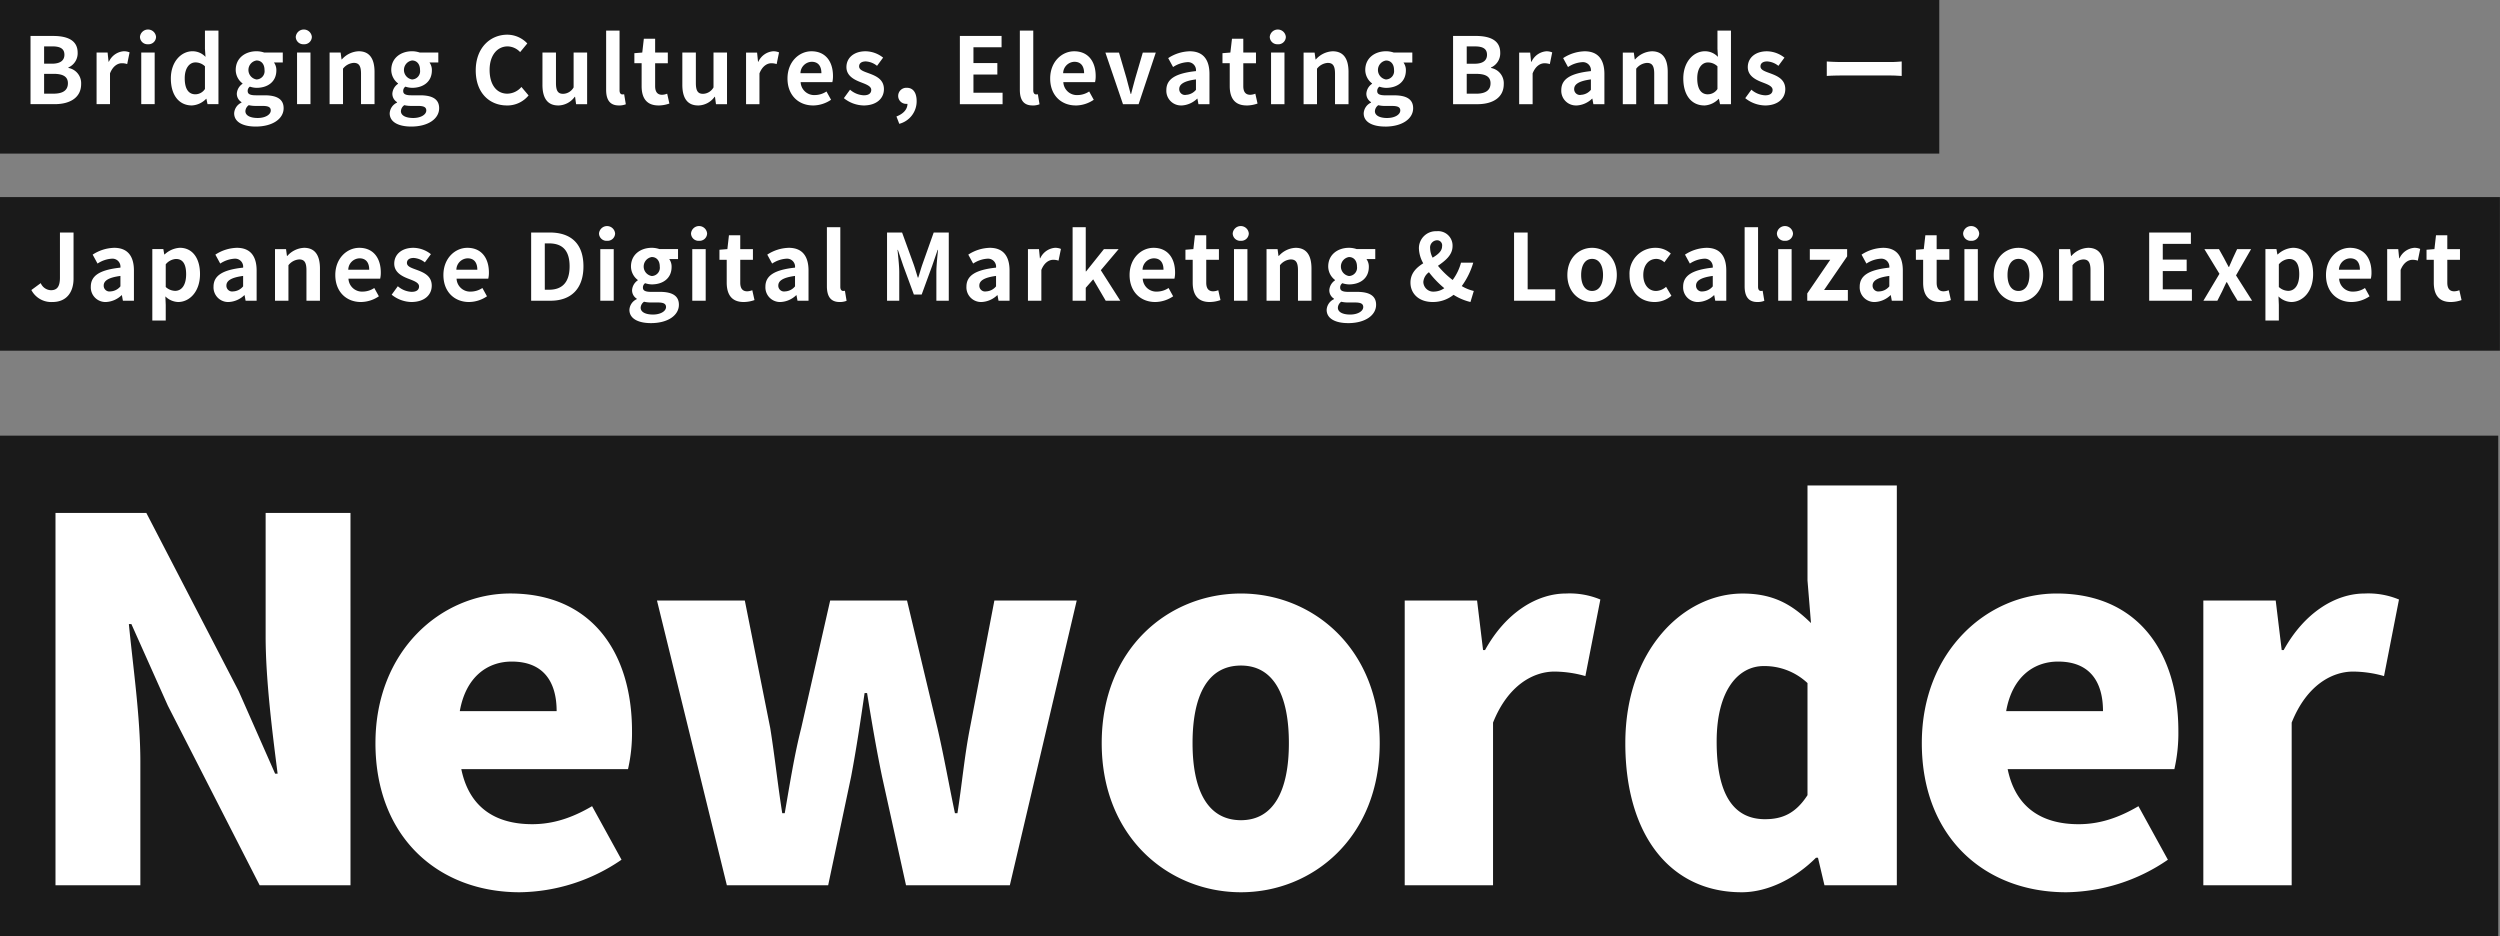
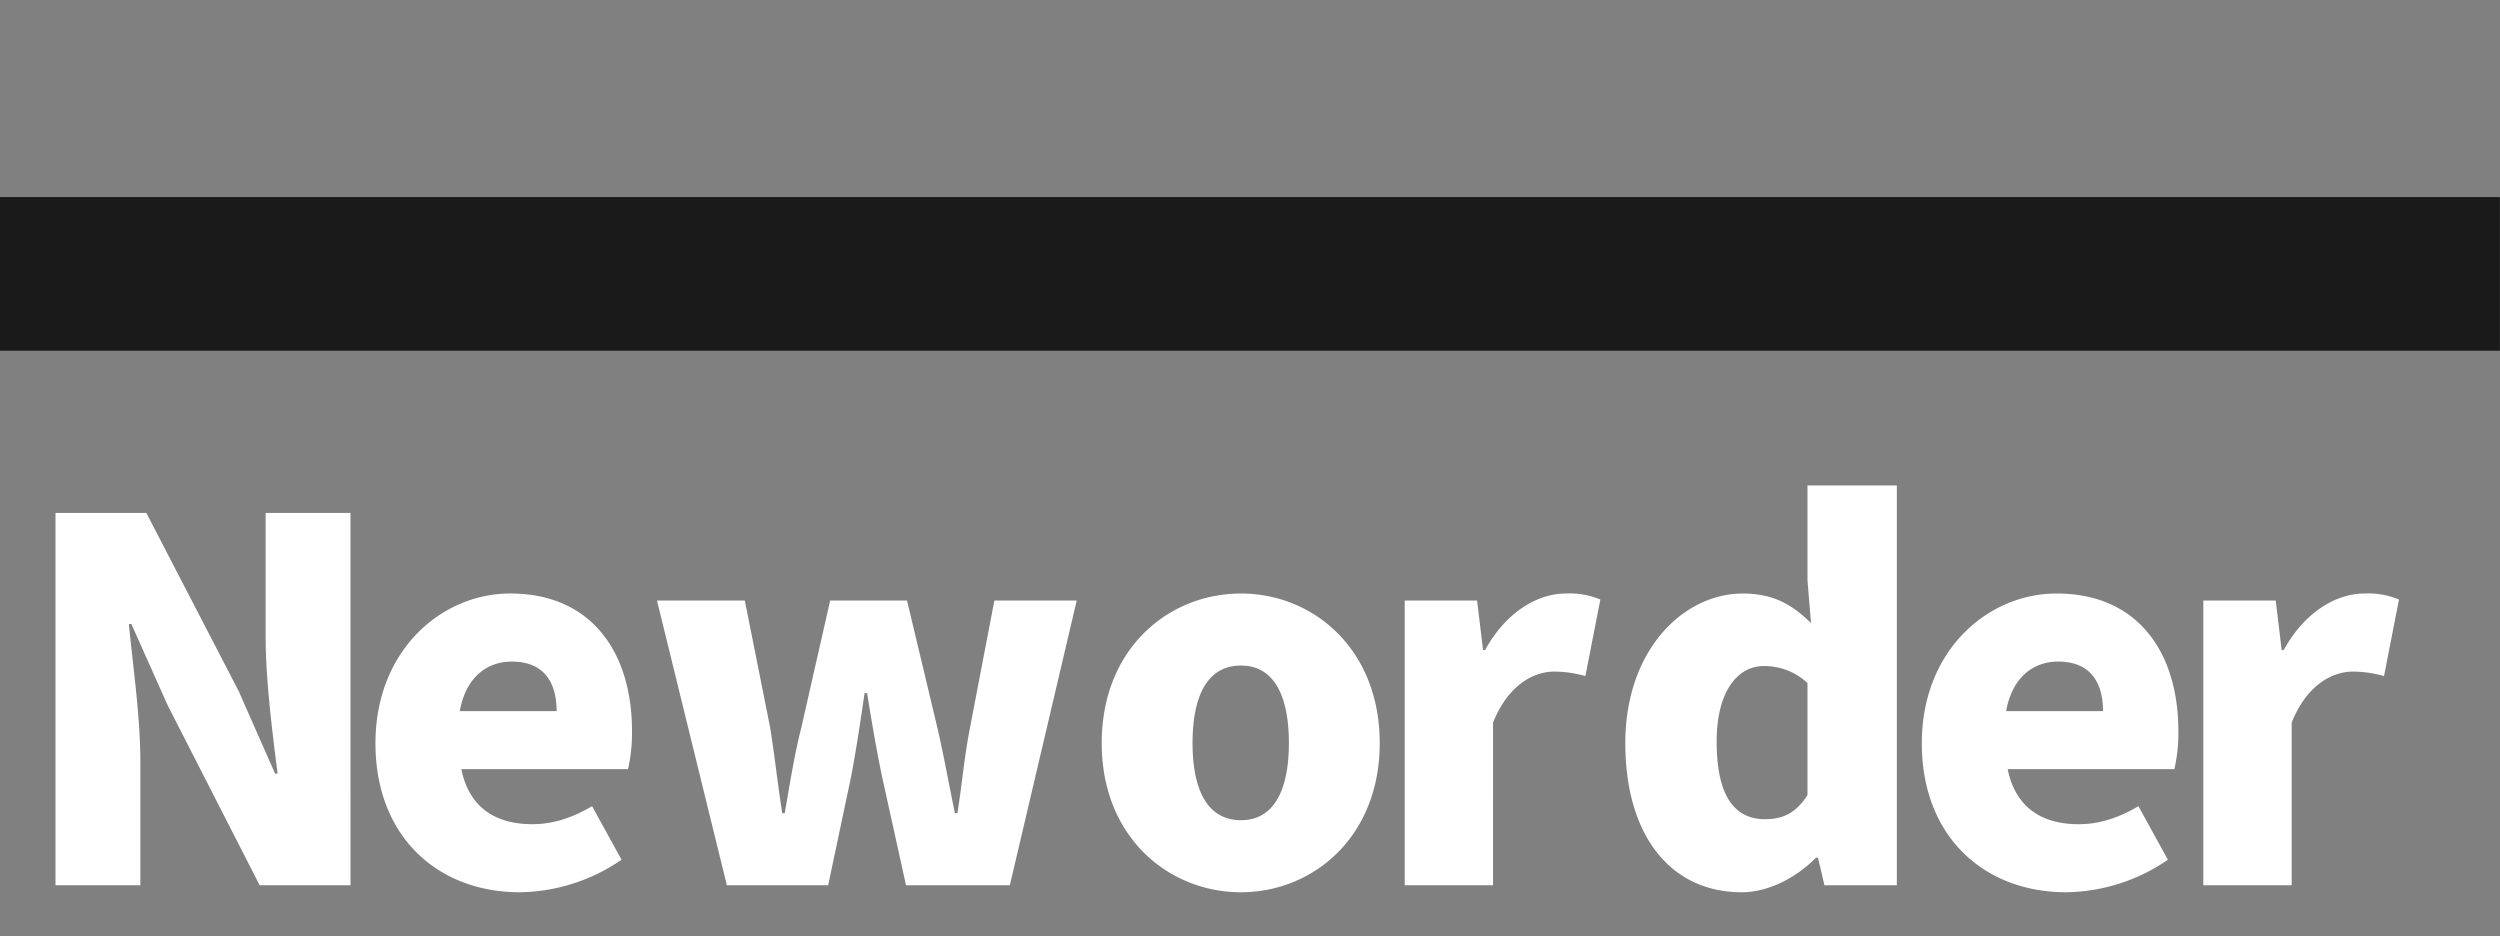
<svg xmlns="http://www.w3.org/2000/svg" id="mv.svg" width="599.41" height="224.438" viewBox="0 0 599.41 224.438">
  <rect x="0" y="0" width="599.41" height="224.438" fill="#808080" stroke="none" />
  <defs>
    <style>
      .cls-1, .cls-2 {
        fill-rule: evenodd;
      }

      .cls-1 {
        opacity: 0.8;
      }

      .cls-2 {
        fill: #fff;
      }
    </style>
  </defs>
  <g id="グループ_10" data-name="グループ 10">
-     <path id="長方形_2" data-name="長方形 2" class="cls-1" d="M410,444.015h598.99V564H410V444.015Z" transform="translate(-410 -339.562)" />
    <path id="Neworder" class="cls-2" d="M423.307,551.811h20.344V522.177c0-10.8-1.8-23.035-2.753-32.993h0.6l8.736,19.556,22.019,43.071h21.781V462.549H473.689v29.514c0,10.678,1.675,23.515,2.872,32.994h-0.6l-8.736-19.8-22.139-42.712h-21.78v89.262Zm111.3,1.68a43.944,43.944,0,0,0,24.413-7.8l-7.061-12.837c-4.907,2.879-9.454,4.319-14.361,4.319-8.616,0-15.078-3.839-16.993-13.2h39.97a38.879,38.879,0,0,0,.958-9.118c0-18.716-9.574-32.994-29.2-32.994-16.515,0-32.312,13.678-32.312,35.873C500.02,540.293,515.1,553.491,534.606,553.491ZM520.245,510.06c1.436-8.159,6.582-11.878,12.446-11.878,7.778,0,10.77,5.039,10.77,11.878H520.245Zm64.027,41.751h24.293l5.5-26.035c1.2-6.358,2.154-12.6,3.231-20.035h0.6c1.2,7.438,2.273,13.677,3.59,20.035l5.744,26.035h24.892l16.036-68.266H648.416l-5.864,30.594c-1.316,6.718-1.915,13.557-2.992,20.4h-0.6c-1.436-6.839-2.633-13.678-4.189-20.4l-7.3-30.594H609.044L602.1,514.139c-1.676,6.6-2.753,13.557-3.949,20.4h-0.6c-1.077-6.839-1.795-13.678-2.872-20.4l-6.1-30.594H567.518Zm123.268,1.68c17.232,0,33.268-13.2,33.268-35.753,0-22.675-16.036-35.873-33.268-35.873-17.353,0-33.389,13.2-33.389,35.873C674.151,540.293,690.187,553.491,707.54,553.491Zm0-17.277c-8.018,0-11.609-7.2-11.609-18.476,0-11.4,3.591-18.6,11.609-18.6,7.9,0,11.488,7.2,11.488,18.6C719.028,529.016,715.438,536.214,707.54,536.214Zm39.255,15.6h21.182V512.819c3.59-9,9.694-12.237,14.72-12.237a27.611,27.611,0,0,1,7.419,1.079l3.591-18.356a19.186,19.186,0,0,0-8.258-1.44c-6.821,0-14.36,4.44-19.387,13.558h-0.478l-1.436-11.878H746.8v68.266Zm80.782,1.68c6.462,0,13.044-3.48,17.831-8.279h0.478l1.556,6.6h17.352v-95.86H843.373v22.795l0.838,10.2c-4.428-4.319-8.856-7.079-16.395-7.079-14.121,0-28.123,13.438-28.123,35.873C799.693,539.933,810.583,553.491,827.577,553.491Zm5.624-17.517c-7.3,0-11.608-5.519-11.608-18.6,0-12.6,5.385-18.116,11.249-18.116a15.044,15.044,0,0,1,10.531,4.079v26.874C840.5,534.655,837.27,535.974,833.2,535.974Zm72.167,17.517a43.944,43.944,0,0,0,24.413-7.8l-7.061-12.837c-4.907,2.879-9.454,4.319-14.361,4.319-8.616,0-15.078-3.839-16.993-13.2h39.97a38.879,38.879,0,0,0,.958-9.118c0-18.716-9.574-32.994-29.2-32.994-16.515,0-32.312,13.678-32.312,35.873C870.782,540.293,885.861,553.491,905.368,553.491ZM891.007,510.06c1.436-8.159,6.582-11.878,12.446-11.878,7.778,0,10.77,5.039,10.77,11.878H891.007Zm47.273,41.751h21.182V512.819c3.591-9,9.694-12.237,14.72-12.237a27.625,27.625,0,0,1,7.42,1.079l3.59-18.356a19.186,19.186,0,0,0-8.258-1.44c-6.821,0-14.36,4.44-19.386,13.558h-0.479l-1.436-11.878H938.28v68.266Z" transform="translate(-410 -339.562)" />
  </g>
  <g id="グループ_11" data-name="グループ 11">
    <path id="長方形_2-2" data-name="長方形 2" class="cls-1" d="M410,386.815h599.39v36.833H410V386.815Z" transform="translate(-410 -339.562)" />
-     <path id="Japanese_Digital_Marketing_Localization_Expert" data-name="Japanese Digital Marketing &amp; Localization Expert" class="cls-2" d="M422.588,411.973c3.5,0,5.046-2.519,5.046-5.591V395.31h-3.261v10.807c0,2.254-.75,3.028-2.182,3.028a2.749,2.749,0,0,1-2.424-1.7L417.52,409.1A5.378,5.378,0,0,0,422.588,411.973Zm12.847,0a5.8,5.8,0,0,0,3.724-1.635h0.066l0.243,1.326h2.644v-7.227c0-3.58-1.609-5.458-4.738-5.458a9.837,9.837,0,0,0-5.156,1.635l1.168,2.144a6.956,6.956,0,0,1,3.393-1.171,1.926,1.926,0,0,1,2.094,2.143c-4.958.531-7.1,1.923-7.1,4.575A3.511,3.511,0,0,0,435.435,411.973Zm1.058-2.541a1.385,1.385,0,0,1-1.631-1.392c0-1.105,1.014-1.923,4.011-2.321v2.5A3.269,3.269,0,0,1,436.493,409.432Zm10.027,6.983h3.217v-3.757l-0.088-2.033a4.578,4.578,0,0,0,3.063,1.348c2.71,0,5.244-2.453,5.244-6.7,0-3.8-1.807-6.3-4.848-6.3a5.851,5.851,0,0,0-3.636,1.591h-0.088l-0.22-1.282H446.52v17.127Zm5.464-7.116a3.446,3.446,0,0,1-2.247-.928v-5.436a3.474,3.474,0,0,1,2.446-1.282c1.7,0,2.446,1.3,2.446,3.668C454.629,408.017,453.483,409.3,451.984,409.3Zm12.87,2.674a5.8,5.8,0,0,0,3.724-1.635h0.066l0.242,1.326h2.645v-7.227c0-3.58-1.609-5.458-4.738-5.458a9.837,9.837,0,0,0-5.156,1.635l1.168,2.144a6.953,6.953,0,0,1,3.393-1.171,1.925,1.925,0,0,1,2.093,2.143c-4.958.531-7.095,1.923-7.095,4.575A3.51,3.51,0,0,0,464.854,411.973Zm1.058-2.541a1.385,1.385,0,0,1-1.631-1.392c0-1.105,1.014-1.923,4.01-2.321v2.5A3.266,3.266,0,0,1,465.912,409.432Zm10.027,2.232h3.217v-8.508a3.542,3.542,0,0,1,2.578-1.393c1.212,0,1.741.685,1.741,2.586v7.315h3.239v-7.713c0-3.116-1.146-4.972-3.812-4.972a5.682,5.682,0,0,0-4.011,1.945H478.8l-0.22-1.636h-2.644v12.376Zm20.581,0.309a7.766,7.766,0,0,0,4.319-1.37l-1.1-1.989a5.068,5.068,0,0,1-2.776.862,3.245,3.245,0,0,1-3.415-3.094h7.6a6.063,6.063,0,0,0,.154-1.481c0-3.425-1.763-5.922-5.156-5.922-2.953,0-5.752,2.5-5.752,6.519C490.394,409.564,493.083,411.973,496.52,411.973Zm-3.019-7.734a2.787,2.787,0,0,1,2.689-2.741c1.586,0,2.336,1.061,2.336,2.741H493.5Zm15.1,7.734c3.218,0,4.914-1.746,4.914-3.911,0-2.3-1.807-3.116-3.437-3.735-1.3-.486-2.512-0.818-2.512-1.724,0-.707.529-1.193,1.63-1.193a4.744,4.744,0,0,1,2.667,1.061l1.454-1.967a6.893,6.893,0,0,0-4.209-1.525c-2.776,0-4.583,1.569-4.583,3.8,0,2.055,1.807,3.005,3.371,3.6,1.3,0.508,2.578.928,2.578,1.856,0,0.774-.55,1.3-1.784,1.3a5.35,5.35,0,0,1-3.306-1.348l-1.476,2.033A7.759,7.759,0,0,0,508.6,411.973Zm13.839,0a7.766,7.766,0,0,0,4.319-1.37l-1.1-1.989a5.068,5.068,0,0,1-2.776.862,3.245,3.245,0,0,1-3.415-3.094h7.6a6.063,6.063,0,0,0,.154-1.481c0-3.425-1.763-5.922-5.156-5.922-2.953,0-5.752,2.5-5.752,6.519C516.309,409.564,519,411.973,522.435,411.973Zm-3.019-7.734a2.787,2.787,0,0,1,2.689-2.741c1.586,0,2.336,1.061,2.336,2.741h-5.025Zm17.938,7.425H542c4.8,0,7.889-2.74,7.889-8.243,0-5.525-3.085-8.111-8.065-8.111h-4.474v16.354Zm3.262-2.63V397.918h1.013c3.041,0,4.936,1.5,4.936,5.5,0,3.978-1.9,5.613-4.936,5.613h-1.013Zm13.31,2.63h3.217V399.288h-3.217v12.376Zm1.63-14.365a1.8,1.8,0,0,0,1.918-1.768,1.936,1.936,0,0,0-3.857,0A1.8,1.8,0,0,0,555.556,397.3Zm10.512,19.735c4.12,0,6.7-1.9,6.7-4.4,0-2.166-1.609-3.094-4.584-3.094H566.09c-1.455,0-1.939-.353-1.939-1.016a1.235,1.235,0,0,1,.528-1.061,5.237,5.237,0,0,0,1.587.287c2.644,0,4.76-1.414,4.76-4.2a3.123,3.123,0,0,0-.573-1.878h2.115v-2.387h-4.451a5.814,5.814,0,0,0-1.851-.309c-2.622,0-4.98,1.569-4.98,4.486a4.094,4.094,0,0,0,1.631,3.227v0.088a3.07,3.07,0,0,0-1.367,2.32,2.348,2.348,0,0,0,1.124,2.078v0.11a3,3,0,0,0-1.763,2.564C560.911,416.039,563.159,417.034,566.068,417.034Zm0.2-11.293a2.305,2.305,0,0,1,0-4.552c1.1,0,1.917.817,1.917,2.276A1.99,1.99,0,0,1,566.266,405.741Zm0.287,9.238c-1.807,0-2.953-.6-2.953-1.636a1.857,1.857,0,0,1,.815-1.436,6.973,6.973,0,0,0,1.719.177h1.5c1.322,0,2.05.221,2.05,1.105C569.682,414.161,568.4,414.979,566.553,414.979Zm9.431-3.315H579.2V399.288h-3.218v12.376Zm1.631-14.365a1.8,1.8,0,0,0,1.917-1.768,1.935,1.935,0,0,0-3.856,0A1.8,1.8,0,0,0,577.615,397.3ZM588.3,411.973a7.956,7.956,0,0,0,2.6-.464l-0.529-2.364a3.612,3.612,0,0,1-1.212.265c-1.1,0-1.675-.663-1.675-2.078v-5.48h3.041v-2.564h-3.041v-3.315h-2.71l-0.375,3.315-1.9.155v2.409h1.741v5.48C584.248,410.117,585.372,411.973,588.3,411.973Zm8.88,0a5.792,5.792,0,0,0,3.724-1.635h0.066l0.243,1.326h2.644v-7.227c0-3.58-1.608-5.458-4.737-5.458a9.84,9.84,0,0,0-5.157,1.635l1.168,2.144a6.96,6.96,0,0,1,3.394-1.171,1.926,1.926,0,0,1,2.093,2.143c-4.958.531-7.1,1.923-7.1,4.575A3.51,3.51,0,0,0,597.183,411.973Zm1.058-2.541a1.385,1.385,0,0,1-1.631-1.392c0-1.105,1.014-1.923,4.011-2.321v2.5A3.266,3.266,0,0,1,598.241,409.432Zm13.068,2.541a4.389,4.389,0,0,0,1.674-.287l-0.4-2.409a1.834,1.834,0,0,1-.441.044c-0.308,0-.661-0.243-0.661-0.972v-14.32h-3.217v14.165C608.268,410.493,609.061,411.973,611.309,411.973Zm11.371-.309h2.931v-6.829c0-1.547-.265-3.823-0.419-5.37h0.088l1.3,3.845,2.534,6.873h1.873l2.512-6.873,1.322-3.845h0.089c-0.155,1.547-.4,3.823-0.4,5.37v6.829h2.975V395.31h-3.614l-2.711,7.647c-0.352,1.016-.639,2.1-0.991,3.16h-0.11c-0.331-1.061-.639-2.144-0.992-3.16l-2.776-7.647H622.68v16.354Zm22.7,0.309a5.792,5.792,0,0,0,3.724-1.635h0.066l0.243,1.326h2.644v-7.227c0-3.58-1.609-5.458-4.738-5.458a9.837,9.837,0,0,0-5.156,1.635l1.168,2.144a6.96,6.96,0,0,1,3.393-1.171,1.926,1.926,0,0,1,2.094,2.143c-4.958.531-7.1,1.923-7.1,4.575A3.511,3.511,0,0,0,645.377,411.973Zm1.058-2.541a1.385,1.385,0,0,1-1.631-1.392c0-1.105,1.014-1.923,4.011-2.321v2.5A3.266,3.266,0,0,1,646.435,409.432Zm10.027,2.232h3.217v-7.381c0.705-1.79,1.873-2.431,2.843-2.431a3.873,3.873,0,0,1,1.278.2l0.573-2.807a3.483,3.483,0,0,0-1.455-.265,4.274,4.274,0,0,0-3.5,2.5h-0.089l-0.22-2.188h-2.644v12.376Zm10.71,0h3.151V408.57l1.785-2.033,3,5.127h3.5l-4.671-7.315,4.274-5.061h-3.525l-4.275,5.348h-0.088V394.029h-3.151v17.635Zm19.788,0.309a7.766,7.766,0,0,0,4.319-1.37l-1.1-1.989a5.068,5.068,0,0,1-2.776.862,3.247,3.247,0,0,1-3.416-3.094h7.6a6.063,6.063,0,0,0,.154-1.481c0-3.425-1.763-5.922-5.156-5.922-2.953,0-5.752,2.5-5.752,6.519C680.834,409.564,683.523,411.973,686.96,411.973Zm-3.019-7.734a2.787,2.787,0,0,1,2.689-2.741c1.586,0,2.335,1.061,2.335,2.741h-5.024Zm16.087,7.734a7.951,7.951,0,0,0,2.6-.464l-0.529-2.364a3.606,3.606,0,0,1-1.212.265c-1.1,0-1.674-.663-1.674-2.078v-5.48h3.04v-2.564h-3.04v-3.315H696.5l-0.374,3.315-1.9.155v2.409h1.74v5.48C695.973,410.117,697.1,411.973,700.028,411.973Zm5.84-.309h3.217V399.288h-3.217v12.376ZM707.5,397.3a1.8,1.8,0,0,0,1.917-1.768,1.935,1.935,0,0,0-3.856,0A1.8,1.8,0,0,0,707.5,397.3Zm6.171,14.365h3.217v-8.508a3.542,3.542,0,0,1,2.578-1.393c1.212,0,1.741.685,1.741,2.586v7.315h3.239v-7.713c0-3.116-1.146-4.972-3.812-4.972a5.682,5.682,0,0,0-4.011,1.945h-0.088l-0.22-1.636h-2.644v12.376Zm19.568,5.37c4.121,0,6.7-1.9,6.7-4.4,0-2.166-1.609-3.094-4.584-3.094h-2.093c-1.454,0-1.939-.353-1.939-1.016a1.233,1.233,0,0,1,.529-1.061,5.231,5.231,0,0,0,1.586.287c2.644,0,4.76-1.414,4.76-4.2a3.117,3.117,0,0,0-.573-1.878h2.115v-2.387h-4.451a5.814,5.814,0,0,0-1.851-.309c-2.622,0-4.98,1.569-4.98,4.486a4.1,4.1,0,0,0,1.631,3.227v0.088a3.072,3.072,0,0,0-1.366,2.32,2.348,2.348,0,0,0,1.123,2.078v0.11a3.006,3.006,0,0,0-1.762,2.564C728.081,416.039,730.328,417.034,733.237,417.034Zm0.2-11.293a2.305,2.305,0,0,1,0-4.552c1.1,0,1.917.817,1.917,2.276A1.99,1.99,0,0,1,733.435,405.741Zm0.287,9.238c-1.807,0-2.953-.6-2.953-1.636a1.857,1.857,0,0,1,.815-1.436,6.973,6.973,0,0,0,1.719.177h1.5c1.323,0,2.05.221,2.05,1.105C736.851,414.161,735.573,414.979,733.722,414.979Zm17.541-7.846a3.147,3.147,0,0,1,1.344-2.3,23.142,23.142,0,0,0,3.68,3.823,4.406,4.406,0,0,1-2.38.818A2.387,2.387,0,0,1,751.263,407.133Zm1.631-7.977a1.739,1.739,0,0,1,1.63-1.989,1.212,1.212,0,0,1,1.234,1.414c0,1.193-.991,1.989-2.269,2.763A5.108,5.108,0,0,1,752.894,399.156Zm10.466,10.165a9.849,9.849,0,0,1-2.886-1.171,18,18,0,0,0,2.754-5.613H760.3a12.355,12.355,0,0,1-2.006,4.155,20.651,20.651,0,0,1-3.525-3.4c1.74-1.215,3.5-2.563,3.5-4.729A3.451,3.451,0,0,0,754.48,395a4.069,4.069,0,0,0-4.275,4.155,7.737,7.737,0,0,0,1.036,3.536c-1.631,1.038-3.063,2.364-3.063,4.64,0,2.542,1.917,4.641,5.333,4.641a7.877,7.877,0,0,0,5-1.724,13.134,13.134,0,0,0,4.054,1.724Zm9.653,2.343h9.872v-2.74h-6.611V395.31h-3.261v16.354Zm18.709,0.309c3.085,0,5.927-2.387,5.927-6.475,0-4.132-2.842-6.519-5.927-6.519s-5.928,2.387-5.928,6.519C785.794,409.586,788.637,411.973,791.722,411.973Zm0-2.652c-1.675,0-2.622-1.5-2.622-3.823,0-2.342.947-3.867,2.622-3.867s2.622,1.525,2.622,3.867C794.344,407.819,793.4,409.321,791.722,409.321Zm14.985,2.652a6.109,6.109,0,0,0,4.032-1.5l-1.278-2.143a3.828,3.828,0,0,1-2.4.994c-1.785,0-3.063-1.5-3.063-3.823,0-2.342,1.278-3.867,3.151-3.867a2.814,2.814,0,0,1,1.9.817l1.542-2.1a5.387,5.387,0,0,0-3.592-1.37,6.17,6.17,0,0,0-6.3,6.519C800.691,409.586,803.291,411.973,806.707,411.973Zm10.511,0a5.792,5.792,0,0,0,3.724-1.635h0.066l0.243,1.326H823.9v-7.227c0-3.58-1.609-5.458-4.738-5.458A9.837,9.837,0,0,0,814,400.614l1.168,2.144a6.96,6.96,0,0,1,3.393-1.171,1.926,1.926,0,0,1,2.094,2.143c-4.958.531-7.1,1.923-7.1,4.575A3.511,3.511,0,0,0,817.218,411.973Zm1.058-2.541a1.385,1.385,0,0,1-1.631-1.392c0-1.105,1.014-1.923,4.011-2.321v2.5A3.268,3.268,0,0,1,818.276,409.432Zm13.068,2.541a4.389,4.389,0,0,0,1.674-.287l-0.4-2.409a1.834,1.834,0,0,1-.441.044c-0.308,0-.661-0.243-0.661-0.972v-14.32H828.3v14.165C828.3,410.493,829.1,411.973,831.344,411.973Zm5-.309h3.217V399.288h-3.217v12.376Zm1.631-14.365a1.8,1.8,0,0,0,1.917-1.768,1.935,1.935,0,0,0-3.856,0A1.8,1.8,0,0,0,837.977,397.3Zm5.333,14.365h9.739V409.1h-5.707l5.531-8.066v-1.746h-8.946v2.564h4.892l-5.509,8.066v1.746Zm16.24,0.309a5.792,5.792,0,0,0,3.724-1.635h0.067l0.242,1.326h2.644v-7.227c0-3.58-1.608-5.458-4.737-5.458a9.84,9.84,0,0,0-5.157,1.635l1.168,2.144a6.96,6.96,0,0,1,3.394-1.171,1.926,1.926,0,0,1,2.093,2.143c-4.958.531-7.1,1.923-7.1,4.575A3.51,3.51,0,0,0,859.55,411.973Zm1.058-2.541a1.384,1.384,0,0,1-1.63-1.392c0-1.105,1.013-1.923,4.01-2.321v2.5A3.266,3.266,0,0,1,860.608,409.432Zm14.544,2.541a7.951,7.951,0,0,0,2.6-.464l-0.528-2.364a3.617,3.617,0,0,1-1.212.265c-1.1,0-1.675-.663-1.675-2.078v-5.48h3.041v-2.564h-3.041v-3.315h-2.71l-0.375,3.315-1.895.155v2.409H871.1v5.48C871.1,410.117,872.222,411.973,875.152,411.973Zm5.84-.309h3.217V399.288h-3.217v12.376Zm1.631-14.365a1.8,1.8,0,0,0,1.917-1.768,1.935,1.935,0,0,0-3.856,0A1.8,1.8,0,0,0,882.623,397.3Zm11.326,14.674c3.085,0,5.928-2.387,5.928-6.475,0-4.132-2.843-6.519-5.928-6.519s-5.927,2.387-5.927,6.519C888.022,409.586,890.864,411.973,893.949,411.973Zm0-2.652c-1.674,0-2.622-1.5-2.622-3.823,0-2.342.948-3.867,2.622-3.867s2.623,1.525,2.623,3.867C896.572,407.819,895.624,409.321,893.949,409.321Zm9.741,2.343h3.217v-8.508a3.544,3.544,0,0,1,2.578-1.393c1.212,0,1.741.685,1.741,2.586v7.315h3.239v-7.713c0-3.116-1.146-4.972-3.812-4.972a5.678,5.678,0,0,0-4.01,1.945h-0.089l-0.22-1.636H903.69v12.376Zm21.6,0h10.246v-2.74h-6.985v-4.376h5.729v-2.74h-5.729v-3.779h6.743V395.31h-10v16.354Zm13,0h3.35l1.145-2.254c0.353-.752.684-1.481,1.036-2.188h0.11c0.4,0.707.794,1.458,1.19,2.188l1.366,2.254h3.482l-3.856-6.077,3.614-6.3h-3.35l-1.035,2.21c-0.287.685-.617,1.392-0.9,2.078h-0.088c-0.375-.686-0.749-1.393-1.1-2.078l-1.234-2.21H938.53l3.613,5.923Zm14.875,4.751h3.217v-3.757l-0.088-2.033a4.578,4.578,0,0,0,3.063,1.348c2.71,0,5.244-2.453,5.244-6.7,0-3.8-1.807-6.3-4.848-6.3a5.846,5.846,0,0,0-3.635,1.591h-0.089l-0.22-1.282h-2.644v17.127Zm5.465-7.116a3.448,3.448,0,0,1-2.248-.928v-5.436a3.476,3.476,0,0,1,2.446-1.282c1.7,0,2.446,1.3,2.446,3.668C961.271,408.017,960.125,409.3,958.627,409.3Zm15.183,2.674a7.768,7.768,0,0,0,4.319-1.37l-1.1-1.989a5.071,5.071,0,0,1-2.776.862,3.246,3.246,0,0,1-3.416-3.094h7.6a6.054,6.054,0,0,0,.155-1.481c0-3.425-1.763-5.922-5.157-5.922-2.953,0-5.751,2.5-5.751,6.519C967.684,409.564,970.372,411.973,973.81,411.973Zm-3.019-7.734a2.785,2.785,0,0,1,2.688-2.741c1.587,0,2.336,1.061,2.336,2.741h-5.024Zm11.569,7.425h3.217v-7.381c0.706-1.79,1.873-2.431,2.843-2.431a3.868,3.868,0,0,1,1.278.2l0.573-2.807a3.477,3.477,0,0,0-1.454-.265,4.275,4.275,0,0,0-3.5,2.5h-0.088l-0.22-2.188H982.36v12.376Zm15.227,0.309a7.987,7.987,0,0,0,2.6-.464l-0.531-2.364a3.617,3.617,0,0,1-1.212.265c-1.1,0-1.675-.663-1.675-2.078v-5.48h3.041v-2.564h-3.041v-3.315h-2.71l-0.375,3.315-1.895.155v2.409h1.741v5.48C993.533,410.117,994.657,411.973,997.587,411.973Z" transform="translate(-410 -339.562)" />
  </g>
  <g id="グループ_11-2" data-name="グループ 11">
-     <path id="長方形_2-3" data-name="長方形 2" class="cls-1" d="M410,339.554H874.971v36.834H410V339.554Z" transform="translate(-410 -339.562)" />
-     <path id="Bridging_Cultures_Elevating_Brands_ー" data-name="Bridging Cultures, Elevating Brands ー" class="cls-2" d="M417.314,364.535h5.817c3.592,0,6.324-1.524,6.324-4.817a3.717,3.717,0,0,0-3.063-3.868v-0.11a3.709,3.709,0,0,0,2.226-3.536c0-3.05-2.556-4.022-5.9-4.022h-5.4v16.353Zm3.261-9.7v-4.155h1.939c1.961,0,2.931.575,2.931,2.011,0,1.3-.9,2.144-2.975,2.144h-1.9Zm0,7.182v-4.751h2.27c2.247,0,3.437.663,3.437,2.254,0,1.7-1.212,2.5-3.437,2.5h-2.27Zm12.583,2.519h3.217v-7.381c0.7-1.79,1.873-2.431,2.843-2.431a3.9,3.9,0,0,1,1.278.2l0.573-2.806a3.475,3.475,0,0,0-1.454-.266,4.273,4.273,0,0,0-3.5,2.5h-0.088L435.8,352.16h-2.644v12.375Zm10.71,0h3.217V352.16h-3.217v12.375Zm1.63-14.364a1.8,1.8,0,0,0,1.918-1.768,1.936,1.936,0,0,0-3.857,0A1.8,1.8,0,0,0,445.5,350.171Zm10.512,14.674a5.11,5.11,0,0,0,3.415-1.591h0.066l0.265,1.281h2.622V346.9h-3.239v4.354l0.132,1.945a4.241,4.241,0,0,0-3.129-1.349c-2.666,0-5.178,2.476-5.178,6.52S452.947,364.845,456.01,364.845Zm0.837-2.674c-1.63,0-2.556-1.282-2.556-3.845,0-2.476,1.168-3.8,2.556-3.8a3.276,3.276,0,0,1,2.292.929v5.436A2.743,2.743,0,0,1,456.847,362.171Zm14.456,7.734c4.121,0,6.7-1.9,6.7-4.4,0-2.166-1.609-3.094-4.583-3.094h-2.094c-1.454,0-1.939-.354-1.939-1.017a1.232,1.232,0,0,1,.529-1.06,5.267,5.267,0,0,0,1.586.287c2.645,0,4.76-1.415,4.76-4.2a3.114,3.114,0,0,0-.573-1.878H477.8V352.16h-4.452a5.775,5.775,0,0,0-1.851-.31c-2.622,0-4.98,1.57-4.98,4.487a4.1,4.1,0,0,0,1.631,3.226v0.088a3.075,3.075,0,0,0-1.366,2.321,2.348,2.348,0,0,0,1.124,2.077v0.111a3,3,0,0,0-1.763,2.563C466.147,368.911,468.394,369.905,471.3,369.905Zm0.2-11.292a2.306,2.306,0,0,1,0-4.553c1.1,0,1.918.818,1.918,2.277A1.991,1.991,0,0,1,471.5,358.613Zm0.287,9.237c-1.807,0-2.953-.6-2.953-1.635a1.861,1.861,0,0,1,.815-1.437,6.924,6.924,0,0,0,1.719.177h1.5c1.322,0,2.049.221,2.049,1.105C474.917,367.033,473.639,367.85,471.788,367.85Zm9.432-3.315h3.217V352.16H481.22v12.375Zm1.63-14.364a1.8,1.8,0,0,0,1.918-1.768,1.936,1.936,0,0,0-3.857,0A1.8,1.8,0,0,0,482.85,350.171Zm6.171,14.364h3.217v-8.508a3.54,3.54,0,0,1,2.578-1.392c1.212,0,1.741.685,1.741,2.586v7.314H499.8v-7.712c0-3.116-1.146-4.973-3.812-4.973a5.682,5.682,0,0,0-4.011,1.945h-0.088l-0.22-1.635h-2.644v12.375Zm19.568,5.37c4.121,0,6.7-1.9,6.7-4.4,0-2.166-1.609-3.094-4.584-3.094h-2.093c-1.454,0-1.939-.354-1.939-1.017a1.232,1.232,0,0,1,.529-1.06,5.267,5.267,0,0,0,1.586.287c2.645,0,4.76-1.415,4.76-4.2a3.114,3.114,0,0,0-.573-1.878h2.115V352.16h-4.451a5.785,5.785,0,0,0-1.851-.31c-2.622,0-4.98,1.57-4.98,4.487a4.1,4.1,0,0,0,1.631,3.226v0.088a3.075,3.075,0,0,0-1.366,2.321,2.346,2.346,0,0,0,1.124,2.077v0.111a3,3,0,0,0-1.763,2.563C503.433,368.911,505.68,369.905,508.589,369.905Zm0.2-11.292a2.306,2.306,0,0,1,0-4.553c1.1,0,1.917.818,1.917,2.277A1.991,1.991,0,0,1,508.787,358.613Zm0.287,9.237c-1.807,0-2.953-.6-2.953-1.635a1.858,1.858,0,0,1,.815-1.437,6.924,6.924,0,0,0,1.719.177h1.5c1.322,0,2.049.221,2.049,1.105C512.2,367.033,510.925,367.85,509.074,367.85Zm22.455-3a6.591,6.591,0,0,0,5.2-2.409l-1.718-2.033a4.532,4.532,0,0,1-3.372,1.613c-2.578,0-4.253-2.144-4.253-5.7,0-3.514,1.851-5.636,4.319-5.636a4.2,4.2,0,0,1,3,1.37l1.719-2.077a6.644,6.644,0,0,0-4.782-2.1c-4.121,0-7.58,3.16-7.58,8.552C524.059,361.883,527.408,364.845,531.529,364.845Zm12.318,0a4.956,4.956,0,0,0,3.945-2.078h0.088l0.242,1.768h2.645V352.16h-3.24v8.353a2.971,2.971,0,0,1-2.512,1.547c-1.19,0-1.718-.663-1.718-2.585V352.16h-3.24V359.9C540.057,362.988,541.2,364.845,543.847,364.845Zm14.523,0a4.386,4.386,0,0,0,1.674-.288l-0.4-2.408a1.834,1.834,0,0,1-.441.044c-0.309,0-.661-0.243-0.661-0.972V346.9h-3.217v14.166C555.329,363.364,556.122,364.845,558.37,364.845Zm9.519,0a7.951,7.951,0,0,0,2.6-.464l-0.528-2.365a3.593,3.593,0,0,1-1.212.265c-1.1,0-1.675-.663-1.675-2.077v-5.481h3.041V352.16h-3.041v-3.315h-2.71l-0.375,3.315-1.895.155v2.408h1.741V360.2C563.835,362.988,564.959,364.845,567.889,364.845Zm9.5,0a4.953,4.953,0,0,0,3.944-2.078h0.089l0.242,1.768h2.644V352.16h-3.239v8.353a2.971,2.971,0,0,1-2.512,1.547c-1.19,0-1.719-.663-1.719-2.585V352.16H573.6V359.9C573.6,362.988,574.743,364.845,577.387,364.845Zm11.481-.31h3.217v-7.381c0.706-1.79,1.874-2.431,2.843-2.431a3.9,3.9,0,0,1,1.278.2l0.573-2.806a3.475,3.475,0,0,0-1.454-.266,4.276,4.276,0,0,0-3.5,2.5h-0.088l-0.22-2.188h-2.645v12.375Zm16.065,0.31a7.776,7.776,0,0,0,4.319-1.37l-1.1-1.989a5.082,5.082,0,0,1-2.777.862,3.245,3.245,0,0,1-3.415-3.094h7.6a6.069,6.069,0,0,0,.154-1.481c0-3.425-1.762-5.923-5.156-5.923-2.953,0-5.751,2.5-5.751,6.52C598.807,362.436,601.5,364.845,604.933,364.845Zm-3.019-7.735a2.785,2.785,0,0,1,2.688-2.74c1.587,0,2.336,1.061,2.336,2.74h-5.024Zm15.1,7.735c3.217,0,4.914-1.746,4.914-3.912,0-2.3-1.807-3.116-3.438-3.735-1.3-.486-2.512-0.817-2.512-1.723,0-.707.529-1.194,1.631-1.194a4.741,4.741,0,0,1,2.666,1.061l1.454-1.967a6.894,6.894,0,0,0-4.208-1.525c-2.777,0-4.584,1.57-4.584,3.8,0,2.055,1.807,3,3.372,3.6,1.3,0.508,2.578.928,2.578,1.856,0,0.773-.551,1.3-1.785,1.3a5.345,5.345,0,0,1-3.3-1.348l-1.477,2.033A7.76,7.76,0,0,0,617.009,364.845Zm8.594,4.4a5.574,5.574,0,0,0,4.165-5.437c0-2.011-.837-3.2-2.336-3.2a1.95,1.95,0,0,0-2.093,1.922,1.9,1.9,0,0,0,2.027,1.923h0.2c0,1.282-.947,2.387-2.644,3.028Zm14.522-4.708h10.247V361.8h-6.985v-4.376h5.729v-2.74h-5.729V350.9h6.742v-2.718h-10v16.353Zm17.431,0.31a4.4,4.4,0,0,0,1.675-.288l-0.4-2.408a1.826,1.826,0,0,1-.441.044c-0.308,0-.661-0.243-0.661-0.972V346.9h-3.217v14.166C654.515,363.364,655.308,364.845,657.556,364.845Zm10.357,0a7.774,7.774,0,0,0,4.319-1.37l-1.1-1.989a5.079,5.079,0,0,1-2.776.862,3.247,3.247,0,0,1-3.416-3.094h7.6a6.069,6.069,0,0,0,.154-1.481c0-3.425-1.763-5.923-5.156-5.923-2.953,0-5.752,2.5-5.752,6.52C661.787,362.436,664.476,364.845,667.913,364.845Zm-3.019-7.735a2.787,2.787,0,0,1,2.689-2.74c1.586,0,2.335,1.061,2.335,2.74h-5.024Zm14.346,7.425h3.746l4.121-12.375H684l-1.807,6.166c-0.331,1.215-.683,2.5-0.992,3.756h-0.11c-0.331-1.259-.683-2.541-0.992-3.756l-1.807-6.166h-3.261Zm14.059,0.31a5.788,5.788,0,0,0,3.724-1.636h0.066l0.243,1.326h2.644v-7.226c0-3.58-1.608-5.459-4.738-5.459a9.838,9.838,0,0,0-5.156,1.636l1.168,2.143a6.96,6.96,0,0,1,3.394-1.171,1.926,1.926,0,0,1,2.093,2.144c-4.958.53-7.1,1.922-7.1,4.574A3.511,3.511,0,0,0,693.3,364.845Zm1.058-2.542a1.385,1.385,0,0,1-1.631-1.392c0-1.105,1.014-1.922,4.011-2.32v2.5A3.268,3.268,0,0,1,694.357,362.3Zm14.544,2.542a7.951,7.951,0,0,0,2.6-.464l-0.529-2.365a3.582,3.582,0,0,1-1.211.265c-1.1,0-1.675-.663-1.675-2.077v-5.481h3.041V352.16h-3.041v-3.315h-2.711L705,352.16l-1.895.155v2.408h1.741V360.2C704.847,362.988,705.97,364.845,708.9,364.845Zm5.84-.31h3.217V352.16h-3.217v12.375Zm1.631-14.364a1.8,1.8,0,0,0,1.917-1.768,1.935,1.935,0,0,0-3.856,0A1.8,1.8,0,0,0,716.372,350.171Zm6.17,14.364h3.217v-8.508a3.544,3.544,0,0,1,2.578-1.392c1.212,0,1.741.685,1.741,2.586v7.314h3.239v-7.712c0-3.116-1.146-4.973-3.812-4.973a5.678,5.678,0,0,0-4.01,1.945h-0.088l-0.221-1.635h-2.644v12.375Zm19.568,5.37c4.121,0,6.7-1.9,6.7-4.4,0-2.166-1.609-3.094-4.583-3.094h-2.094c-1.454,0-1.939-.354-1.939-1.017a1.232,1.232,0,0,1,.529-1.06,5.268,5.268,0,0,0,1.587.287c2.644,0,4.759-1.415,4.759-4.2a3.114,3.114,0,0,0-.573-1.878h2.116V352.16h-4.452a5.774,5.774,0,0,0-1.85-.31c-2.623,0-4.98,1.57-4.98,4.487a4.094,4.094,0,0,0,1.63,3.226v0.088a3.075,3.075,0,0,0-1.366,2.321,2.348,2.348,0,0,0,1.124,2.077v0.111a3,3,0,0,0-1.763,2.563C736.954,368.911,739.2,369.905,742.11,369.905Zm0.2-11.292a2.306,2.306,0,0,1,0-4.553c1.1,0,1.917.818,1.917,2.277A1.991,1.991,0,0,1,742.309,358.613Zm0.286,9.237c-1.807,0-2.953-.6-2.953-1.635a1.86,1.86,0,0,1,.816-1.437,6.91,6.91,0,0,0,1.718.177h1.5c1.322,0,2.049.221,2.049,1.105C745.724,367.033,744.446,367.85,742.6,367.85Zm15.8-3.315h5.818c3.592,0,6.324-1.524,6.324-4.817a3.717,3.717,0,0,0-3.063-3.868v-0.11A3.711,3.711,0,0,0,769.7,352.2c0-3.05-2.556-4.022-5.906-4.022h-5.4v16.353Zm3.262-9.7v-4.155H763.6c1.961,0,2.931.575,2.931,2.011,0,1.3-.9,2.144-2.975,2.144h-1.895Zm0,7.182v-4.751h2.269c2.248,0,3.438.663,3.438,2.254,0,1.7-1.212,2.5-3.438,2.5h-2.269Zm12.583,2.519h3.217v-7.381c0.705-1.79,1.873-2.431,2.842-2.431a3.9,3.9,0,0,1,1.279.2l0.572-2.806a3.472,3.472,0,0,0-1.454-.266,4.276,4.276,0,0,0-3.5,2.5H777.1l-0.22-2.188H774.24v12.375Zm13.75,0.31a5.788,5.788,0,0,0,3.724-1.636h0.066l0.243,1.326h2.644v-7.226c0-3.58-1.608-5.459-4.738-5.459a9.841,9.841,0,0,0-5.156,1.636l1.168,2.143a6.96,6.96,0,0,1,3.394-1.171,1.926,1.926,0,0,1,2.093,2.144c-4.958.53-7.1,1.922-7.1,4.574A3.511,3.511,0,0,0,787.99,364.845Zm1.058-2.542a1.385,1.385,0,0,1-1.631-1.392c0-1.105,1.014-1.922,4.011-2.32v2.5A3.268,3.268,0,0,1,789.048,362.3Zm10.027,2.232h3.217v-8.508a3.544,3.544,0,0,1,2.578-1.392c1.212,0,1.741.685,1.741,2.586v7.314h3.239v-7.712c0-3.116-1.146-4.973-3.812-4.973a5.678,5.678,0,0,0-4.01,1.945h-0.089l-0.22-1.635h-2.644v12.375Zm19.568,0.31a5.114,5.114,0,0,0,3.416-1.591h0.066l0.264,1.281h2.622V346.9h-3.239v4.354L821.9,353.2a4.239,4.239,0,0,0-3.129-1.349c-2.666,0-5.178,2.476-5.178,6.52S815.58,364.845,818.643,364.845Zm0.837-2.674c-1.63,0-2.556-1.282-2.556-3.845,0-2.476,1.168-3.8,2.556-3.8a3.274,3.274,0,0,1,2.292.929v5.436A2.743,2.743,0,0,1,819.48,362.171Zm13.641,2.674c3.217,0,4.914-1.746,4.914-3.912,0-2.3-1.807-3.116-3.437-3.735-1.3-.486-2.512-0.817-2.512-1.723,0-.707.528-1.194,1.63-1.194a4.738,4.738,0,0,1,2.666,1.061l1.455-1.967a6.9,6.9,0,0,0-4.209-1.525c-2.776,0-4.583,1.57-4.583,3.8,0,2.055,1.807,3,3.371,3.6,1.3,0.508,2.578.928,2.578,1.856,0,0.773-.551,1.3-1.785,1.3a5.347,5.347,0,0,1-3.3-1.348l-1.476,2.033A7.759,7.759,0,0,0,833.121,364.845ZM848,357.773c0.815-.066,2.292-0.11,3.548-0.11h11.833c0.925,0,2.049.088,2.578,0.11V354.3c-0.573.045-1.565,0.133-2.578,0.133H851.544c-1.146,0-2.755-.066-3.548-0.133v3.47Z" transform="translate(-410 -339.562)" />
-   </g>
+     </g>
</svg>